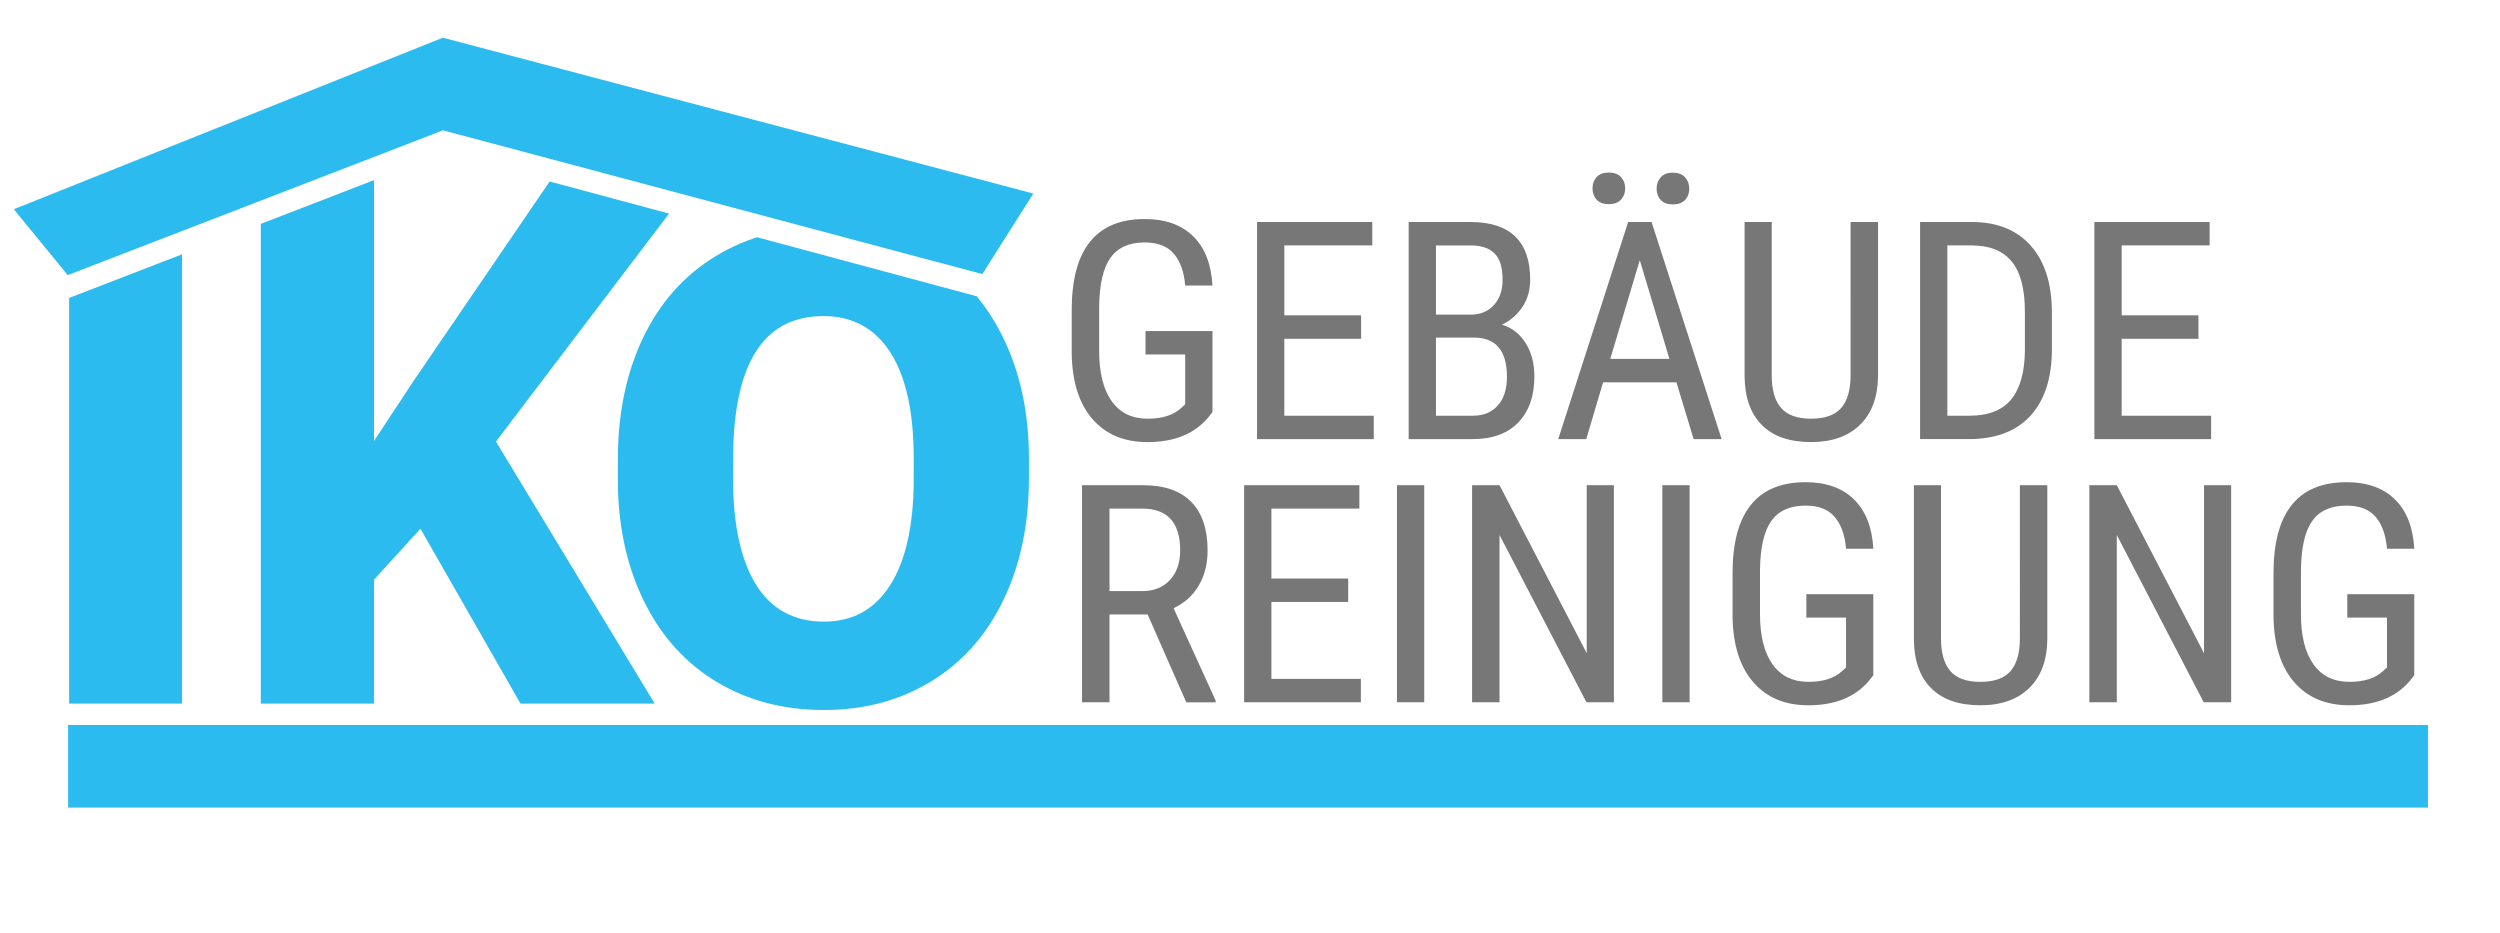
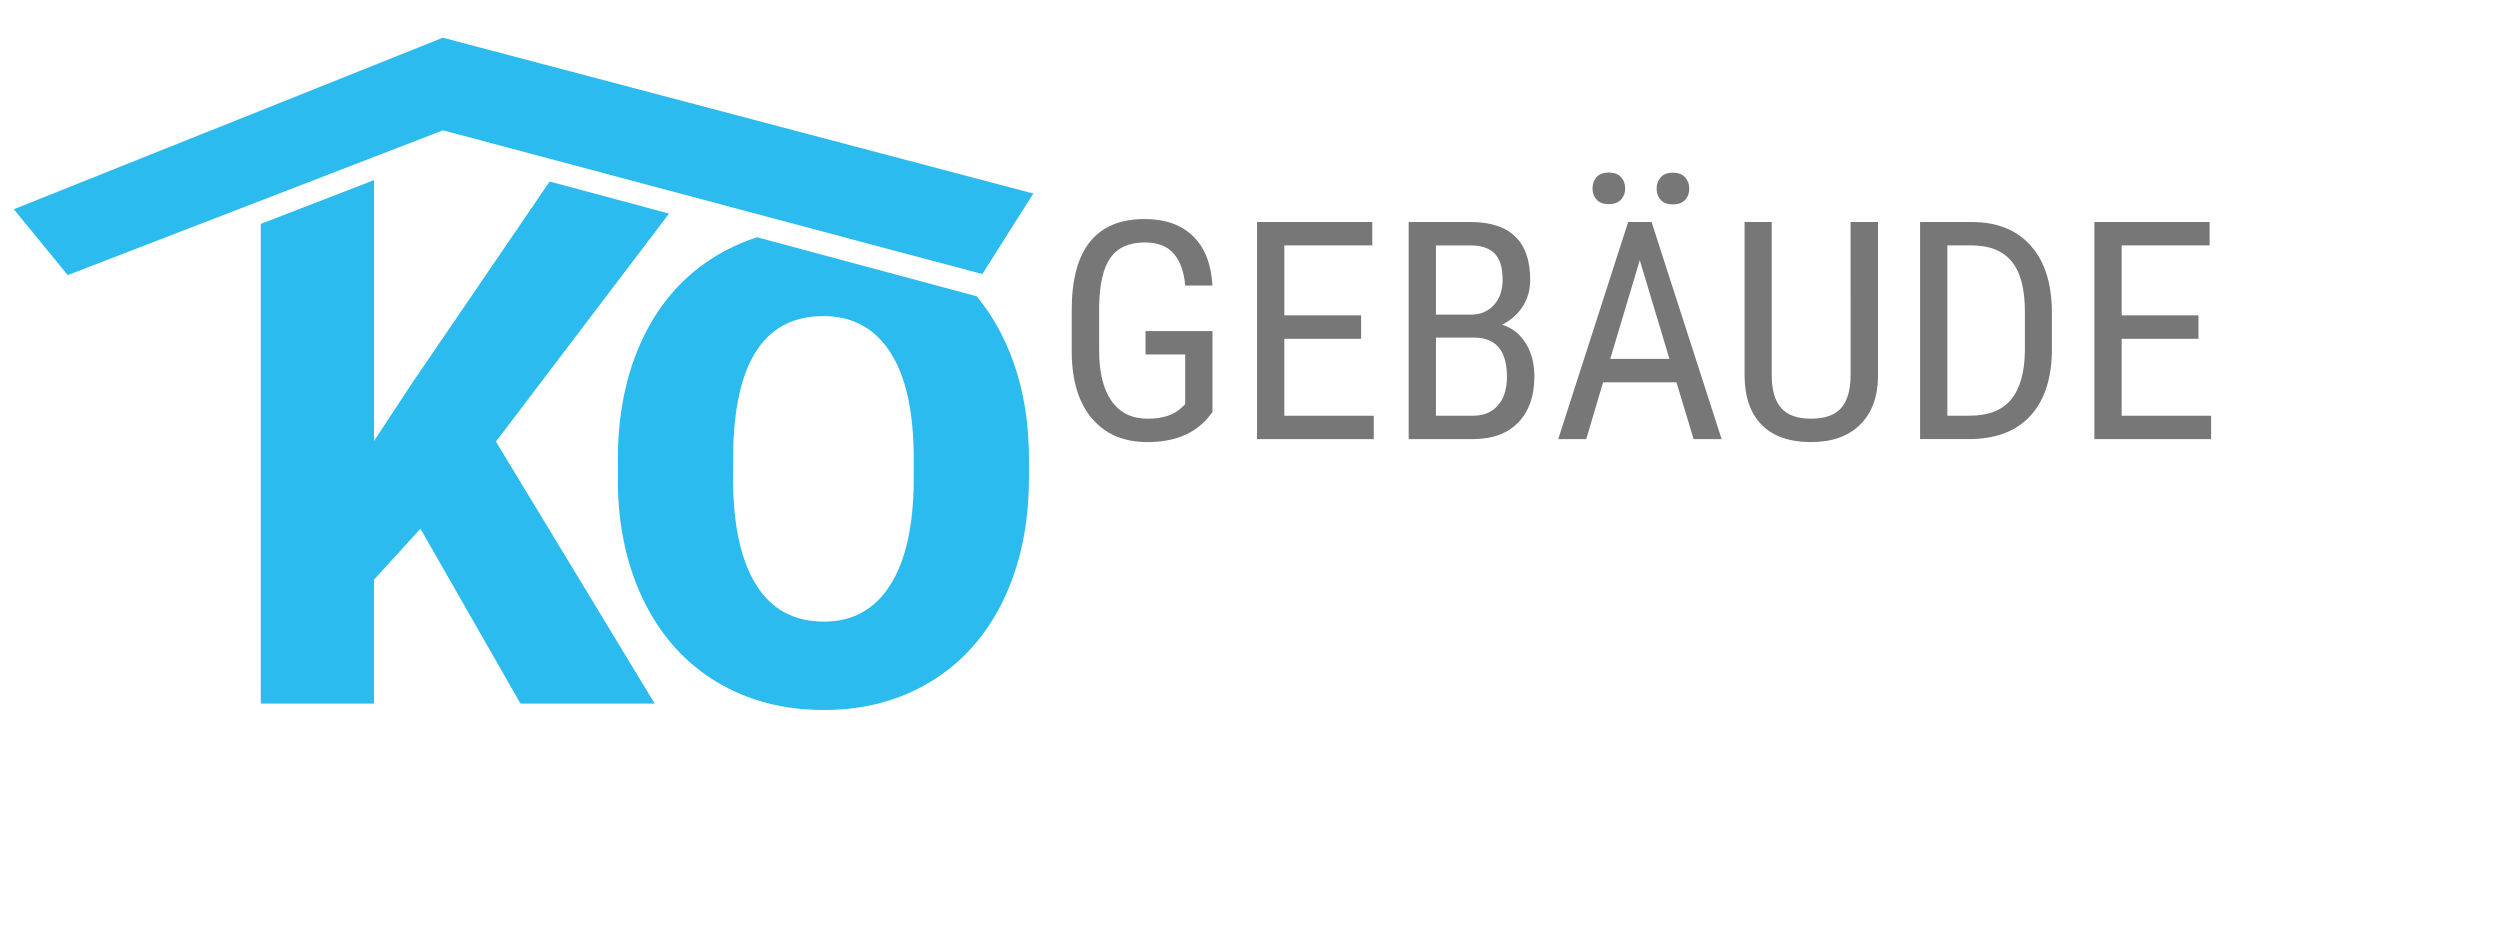
<svg xmlns="http://www.w3.org/2000/svg" xmlns:xlink="http://www.w3.org/1999/xlink" width="357.102" height="133.333" viewBox="0 0 357.102 133.333">
  <defs>
    <path id="a" d="M.105 46.333l-.592 57.278h154.513l.416-57.276-91.027-24.466z" />
  </defs>
  <clipPath id="b">
    <use xlink:href="#a" overflow="visible" />
  </clipPath>
-   <path clip-path="url(#b)" fill="#2BBBEE" d="M26 100.5H9.874V13.975H26V100.5z" />
  <g>
    <defs>
      <path id="c" d="M.105 46.333l-.592 57.278h154.513l.416-57.276-91.027-24.466z" />
    </defs>
    <clipPath id="d">
      <use xlink:href="#c" overflow="visible" />
    </clipPath>
    <path clip-path="url(#d)" fill="#2BBBEE" d="M60.057 75.52L53.42 82.8v17.7H37.25V13.975h16.174v49.01l5.623-8.528 31.98-46.875h21.944L70.84 63.076 93.515 100.5h-19.17L60.057 75.52z" />
  </g>
  <g>
    <defs>
      <path id="e" d="M.105 46.333l-.592 57.278h154.513l.416-57.276-91.027-24.466z" />
    </defs>
    <clipPath id="f">
      <use xlink:href="#e" overflow="visible" />
    </clipPath>
    <path clip-path="url(#f)" fill="#2BBBEE" d="M146.97 68.33c0 6.544-1.214 12.337-3.642 17.374-2.43 5.04-5.876 8.918-10.346 11.637-4.47 2.72-9.562 4.077-15.276 4.077-5.713 0-10.785-1.312-15.208-3.937-4.423-2.63-7.873-6.385-10.346-11.27-2.473-4.884-3.77-10.49-3.896-16.818v-3.78c0-6.574 1.207-12.375 3.62-17.397 2.41-5.025 5.868-8.9 10.367-11.637 4.503-2.733 9.624-4.1 15.37-4.1 5.682 0 10.752 1.35 15.207 4.054 4.454 2.705 7.92 6.552 10.395 11.544 2.472 4.994 3.726 10.713 3.756 17.166v3.09zm-16.452-2.81c0-6.667-1.113-11.73-3.343-15.187-2.226-3.456-5.413-5.184-9.562-5.184-8.11 0-12.396 6.082-12.858 18.248l-.046 4.933c0 6.575 1.088 11.628 3.272 15.163 2.18 3.532 5.42 5.3 9.724 5.3 4.085 0 7.233-1.734 9.445-5.208 2.212-3.473 3.336-8.465 3.366-14.978l.002-3.088z" />
  </g>
-   <path fill="#2BBBEE" d="M63.254 5.385l84.343 22.26-7.282 11.505L63.27 18.615 9.672 39.295l-7.7-9.406M9.73 115.354v-11.797H346.81v11.797H9.73z" />
+   <path fill="#2BBBEE" d="M63.254 5.385l84.343 22.26-7.282 11.505L63.27 18.615 9.672 39.295l-7.7-9.406M9.73 115.354v-11.797v11.797H9.73z" />
  <g fill="#777">
    <path d="M173.19 58.868l-.683.852c-1.96 2.286-4.828 3.43-8.604 3.43-3.35 0-5.98-1.112-7.89-3.334-1.91-2.222-2.887-5.363-2.93-9.424v-6.09c0-4.346.87-7.6 2.61-9.766s4.34-3.248 7.805-3.248c2.953 0 5.264.82 6.932 2.46 1.67 1.64 2.588 3.986 2.76 7.04h-3.898c-.157-1.932-.692-3.44-1.608-4.526-.916-1.086-2.304-1.63-4.164-1.63-2.23 0-3.86.73-4.898 2.184-1.036 1.456-1.575 3.78-1.618 6.975v6.327c0 3.124.597 5.52 1.79 7.188 1.19 1.67 2.902 2.502 5.132 2.502 2.1 0 3.698-.51 4.792-1.526l.575-.53V50.63h-5.666v-3.344h9.563v11.584zM194.42 48.39h-10.967v10.99h12.778v3.343h-16.675v-31.01h16.463v3.344h-12.565v9.99h10.968v3.343zM201.216 62.723v-31.01h8.838c2.826 0 4.952.69 6.38 2.066 1.426 1.376 2.14 3.442 2.14 6.197 0 1.448-.362 2.726-1.086 3.833-.725 1.107-1.704 1.967-2.94 2.577 1.42.426 2.546 1.3 3.377 2.62.83 1.32 1.246 2.91 1.246 4.77 0 2.784-.763 4.97-2.29 6.56-1.525 1.59-3.7 2.386-6.526 2.386h-9.138zm3.898-17.783h5.005c1.348 0 2.437-.456 3.27-1.366.83-.91 1.244-2.12 1.244-3.628 0-1.708-.376-2.95-1.13-3.725-.75-.774-1.9-1.163-3.45-1.163h-4.94v9.883zm0 3.28v11.16h5.324c1.477 0 2.647-.486 3.514-1.46.866-.97 1.3-2.338 1.3-4.1 0-3.733-1.576-5.6-4.73-5.6h-5.408zM239.466 54.61h-10.48l-2.405 8.113h-4.003l9.988-31.01h3.344l10.01 31.01h-4.005l-2.45-8.114zm-11.99-27.698c0-.642.194-1.18.585-1.615.392-.436.97-.653 1.737-.653s1.35.217 1.746.653c.397.435.597.974.597 1.616 0 .642-.2 1.176-.597 1.604-.397.428-.98.642-1.746.642s-1.346-.215-1.736-.643c-.39-.43-.584-.963-.584-1.605zm2.534 24.353h8.455l-4.238-14.1-4.217 14.1zm6.623-24.31c0-.643.195-1.185.586-1.627.39-.442.968-.664 1.735-.664.767 0 1.35.222 1.746.664.398.442.597.984.597 1.626 0 .642-.198 1.177-.596 1.604-.396.428-.978.642-1.745.642-.768 0-1.346-.214-1.736-.642-.392-.427-.587-.962-.587-1.604zM268.26 31.714v22.042c-.03 2.94-.88 5.24-2.556 6.9-1.676 1.66-4.012 2.492-7.007 2.492-3.067 0-5.41-.812-7.028-2.438-1.62-1.625-2.443-3.943-2.472-6.954V31.714h3.876V53.59c0 2.087.443 3.644 1.33 4.672s2.32 1.542 4.293 1.542c1.987 0 3.425-.514 4.312-1.542.886-1.03 1.33-2.585 1.33-4.67V31.713h3.92zM274.266 62.723v-31.01h7.39c3.62 0 6.433 1.133 8.435 3.397 2.003 2.265 3.004 5.45 3.004 9.552v5.196c0 4.104-1.016 7.273-3.046 9.51-2.03 2.235-4.977 3.353-8.838 3.353h-6.944zm3.897-27.665V59.38h3.13c2.74 0 4.743-.785 6.007-2.355 1.264-1.57 1.91-3.897 1.938-6.98v-5.5c0-3.27-.628-5.668-1.885-7.195-1.256-1.527-3.155-2.292-5.697-2.292h-3.493zM314.028 48.39H303.06v10.99h12.778v3.343h-16.676v-31.01h16.463v3.344H303.06v9.99h10.968v3.343z" />
  </g>
  <g fill="#777">
-     <path d="M163.932 87.772h-5.452v12.544h-3.92v-31.01h8.69c3.038 0 5.338.792 6.9 2.376 1.562 1.583 2.343 3.9 2.343 6.953 0 1.917-.423 3.59-1.268 5.016s-2.04 2.503-3.59 3.228l6.007 13.183v.257h-4.195l-5.515-12.545zm-5.452-3.344h4.728c1.633 0 2.936-.526 3.908-1.58s1.46-2.46 1.46-4.224c0-3.982-1.805-5.974-5.41-5.974h-4.686v11.778zM192.576 85.983h-10.968v10.99h12.778v3.343H177.71v-31.01h16.463v3.345h-12.565v9.99h10.968v3.343zM203.438 100.316h-3.897v-31.01h3.898v31.01zM230.53 100.316h-3.92L214.194 76.42v23.896h-3.92v-31.01h3.92l12.46 24.003V69.306h3.875v31.01zM241.347 100.316h-3.897v-31.01h3.897v31.01zM267.586 96.46l-.682.853c-1.96 2.286-4.828 3.43-8.604 3.43-3.35 0-5.98-1.11-7.89-3.334-1.91-2.223-2.887-5.364-2.93-9.425v-6.09c0-4.346.87-7.602 2.61-9.766 1.738-2.167 4.34-3.25 7.805-3.25 2.953 0 5.264.82 6.932 2.46 1.67 1.64 2.588 3.986 2.76 7.04h-3.898c-.158-1.932-.693-3.44-1.61-4.526s-2.303-1.63-4.163-1.63c-2.23 0-3.86.73-4.898 2.184-1.037 1.456-1.576 3.78-1.62 6.975v6.325c0 3.124.598 5.52 1.79 7.188s2.903 2.502 5.133 2.502c2.1 0 3.698-.51 4.792-1.526l.575-.53V88.22h-5.666v-3.344h9.563V96.46zM292.44 69.307V91.35c-.028 2.938-.88 5.24-2.555 6.9-1.676 1.66-4.012 2.49-7.007 2.49-3.067 0-5.41-.81-7.028-2.437-1.62-1.626-2.442-3.943-2.47-6.953V69.307h3.875v21.877c0 2.086.443 3.643 1.33 4.67.89 1.03 2.32 1.544 4.293 1.544 1.987 0 3.425-.514 4.312-1.543.887-1.028 1.33-2.585 1.33-4.67V69.306h3.92zM318.7 100.316h-3.92L302.365 76.42v23.896h-3.92v-31.01h3.92l12.46 24.003V69.306h3.875v31.01zM344.854 96.46l-.682.853c-1.96 2.286-4.828 3.43-8.604 3.43-3.35 0-5.98-1.11-7.89-3.334-1.91-2.223-2.887-5.364-2.93-9.425v-6.09c0-4.346.87-7.602 2.61-9.766 1.738-2.167 4.34-3.25 7.805-3.25 2.953 0 5.264.82 6.932 2.46 1.67 1.64 2.588 3.986 2.76 7.04h-3.898c-.157-1.932-.692-3.44-1.608-4.526s-2.305-1.63-4.165-1.63c-2.23 0-3.86.73-4.898 2.184-1.036 1.456-1.575 3.78-1.618 6.975v6.325c0 3.124.596 5.52 1.788 7.188s2.903 2.502 5.133 2.502c2.102 0 3.7-.51 4.793-1.526l.575-.53V88.22h-5.666v-3.344h9.563V96.46z" />
-   </g>
+     </g>
</svg>